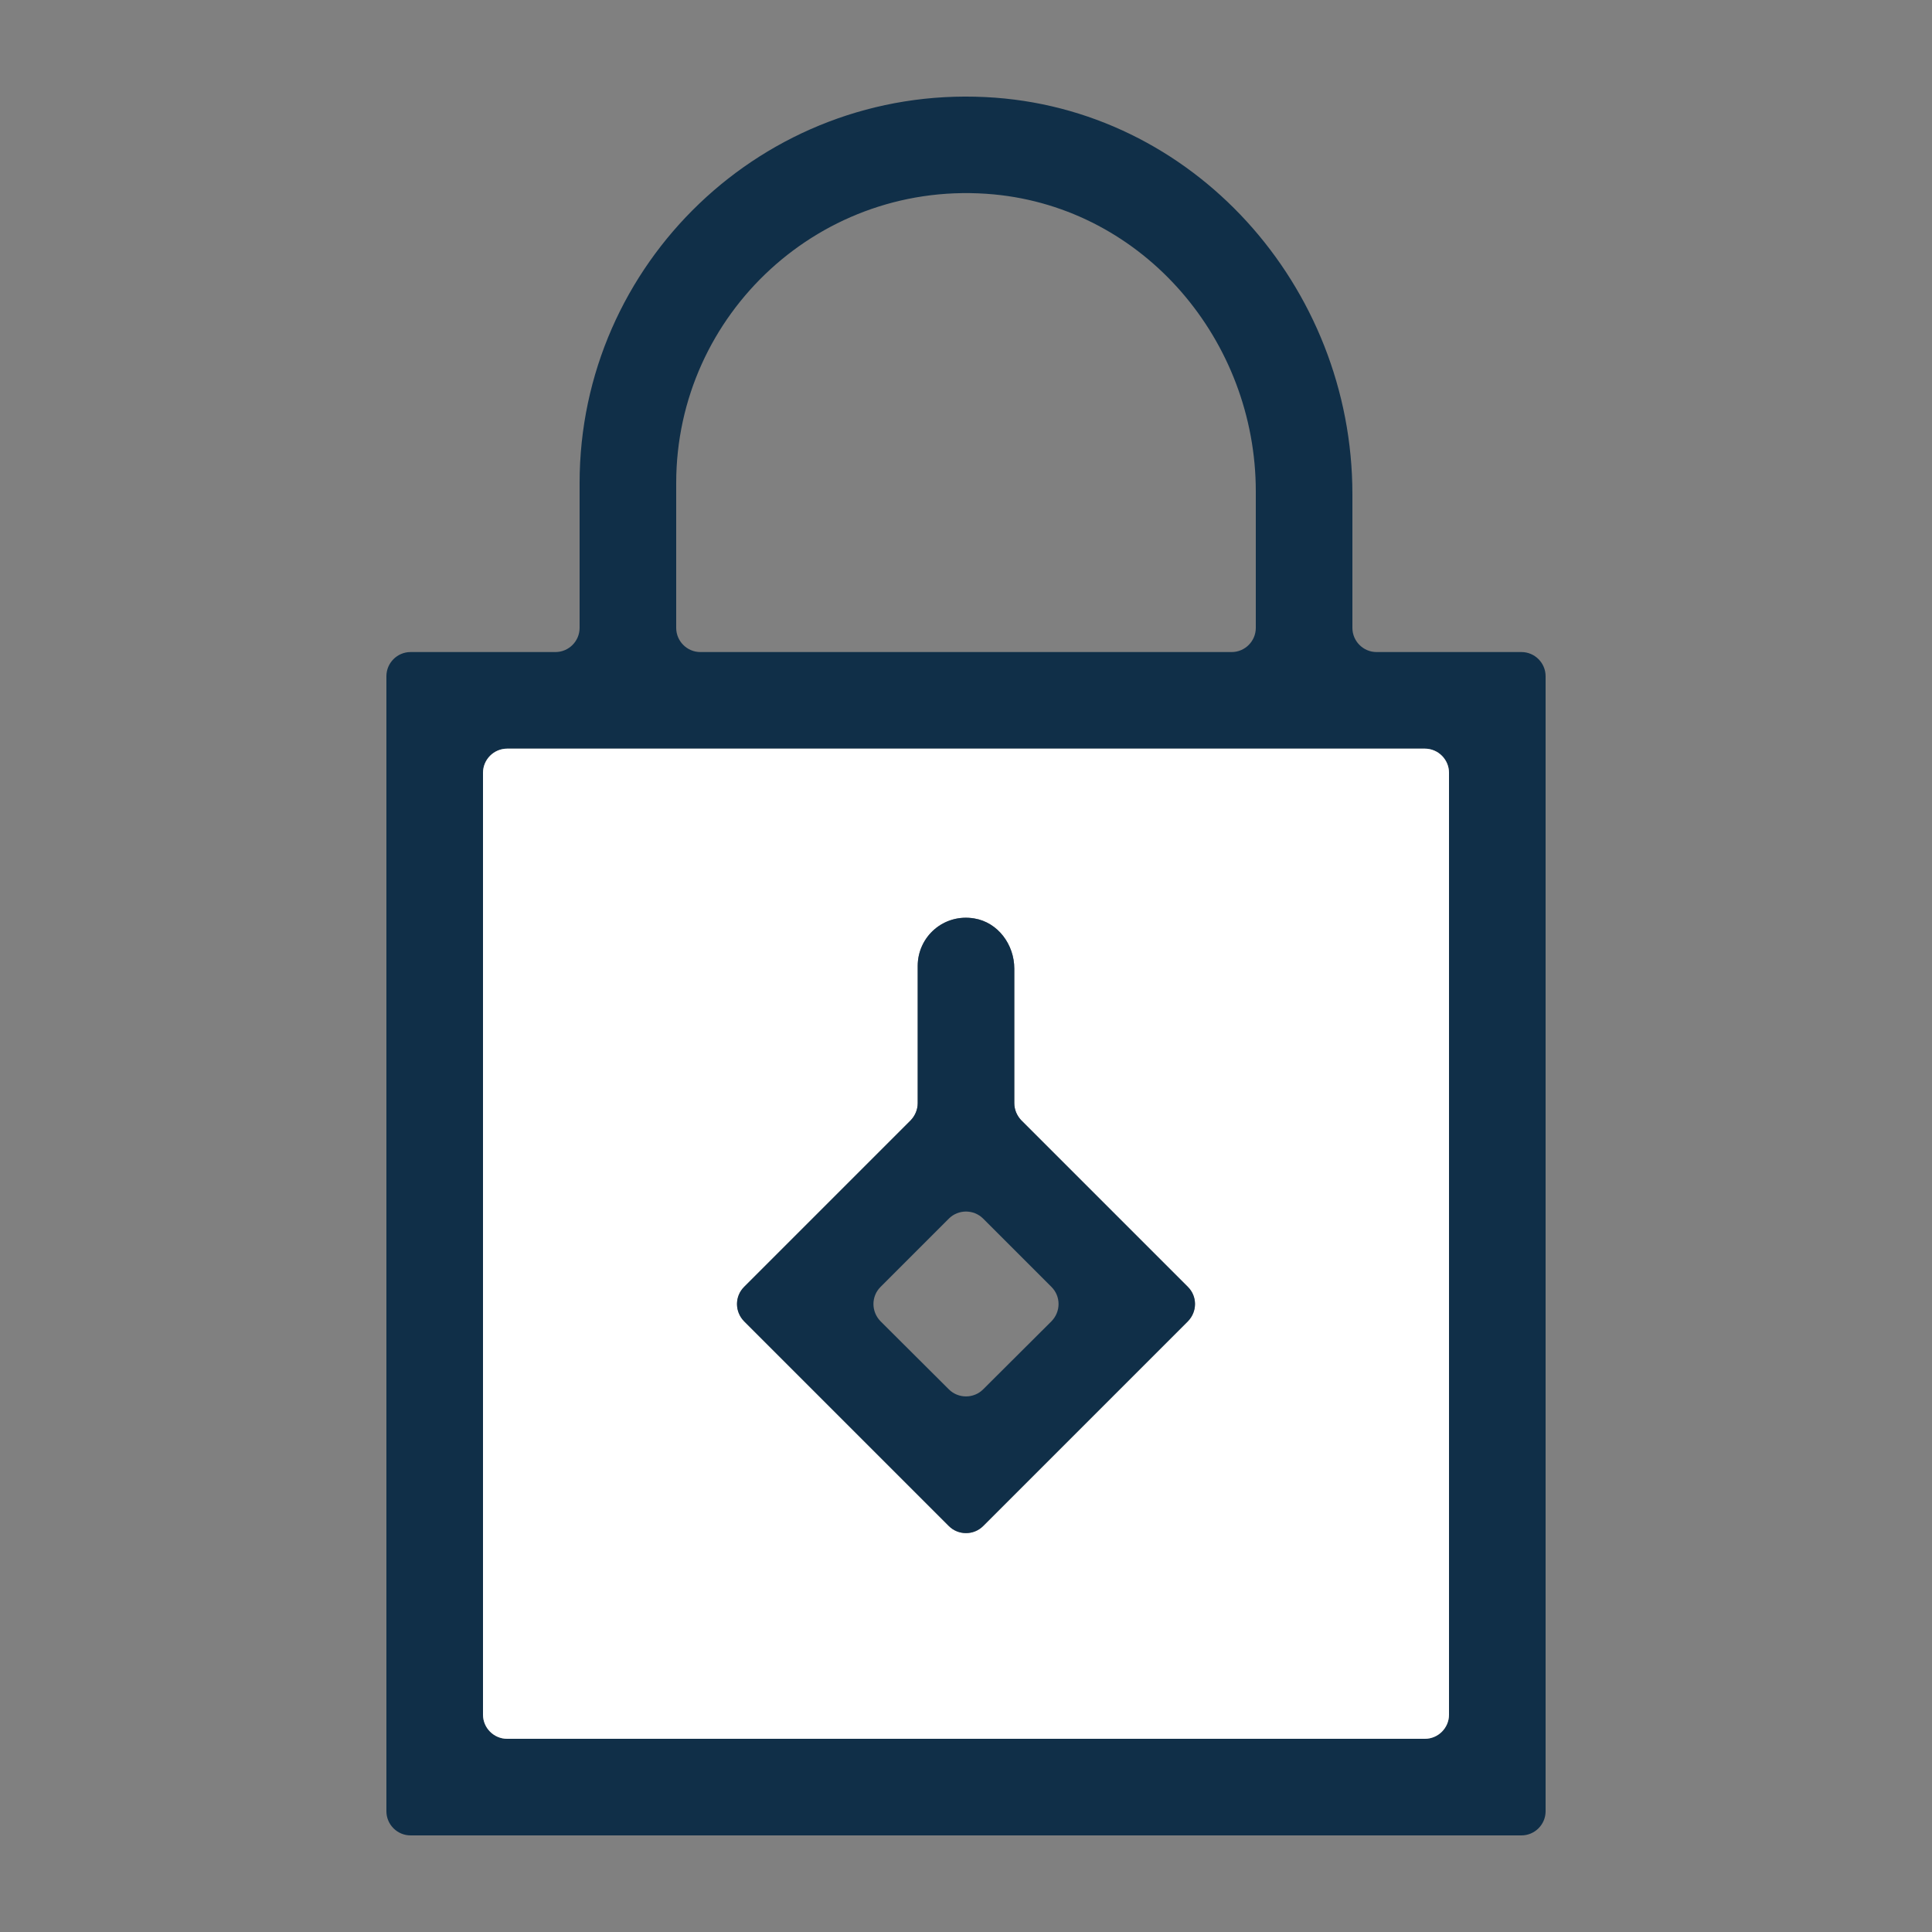
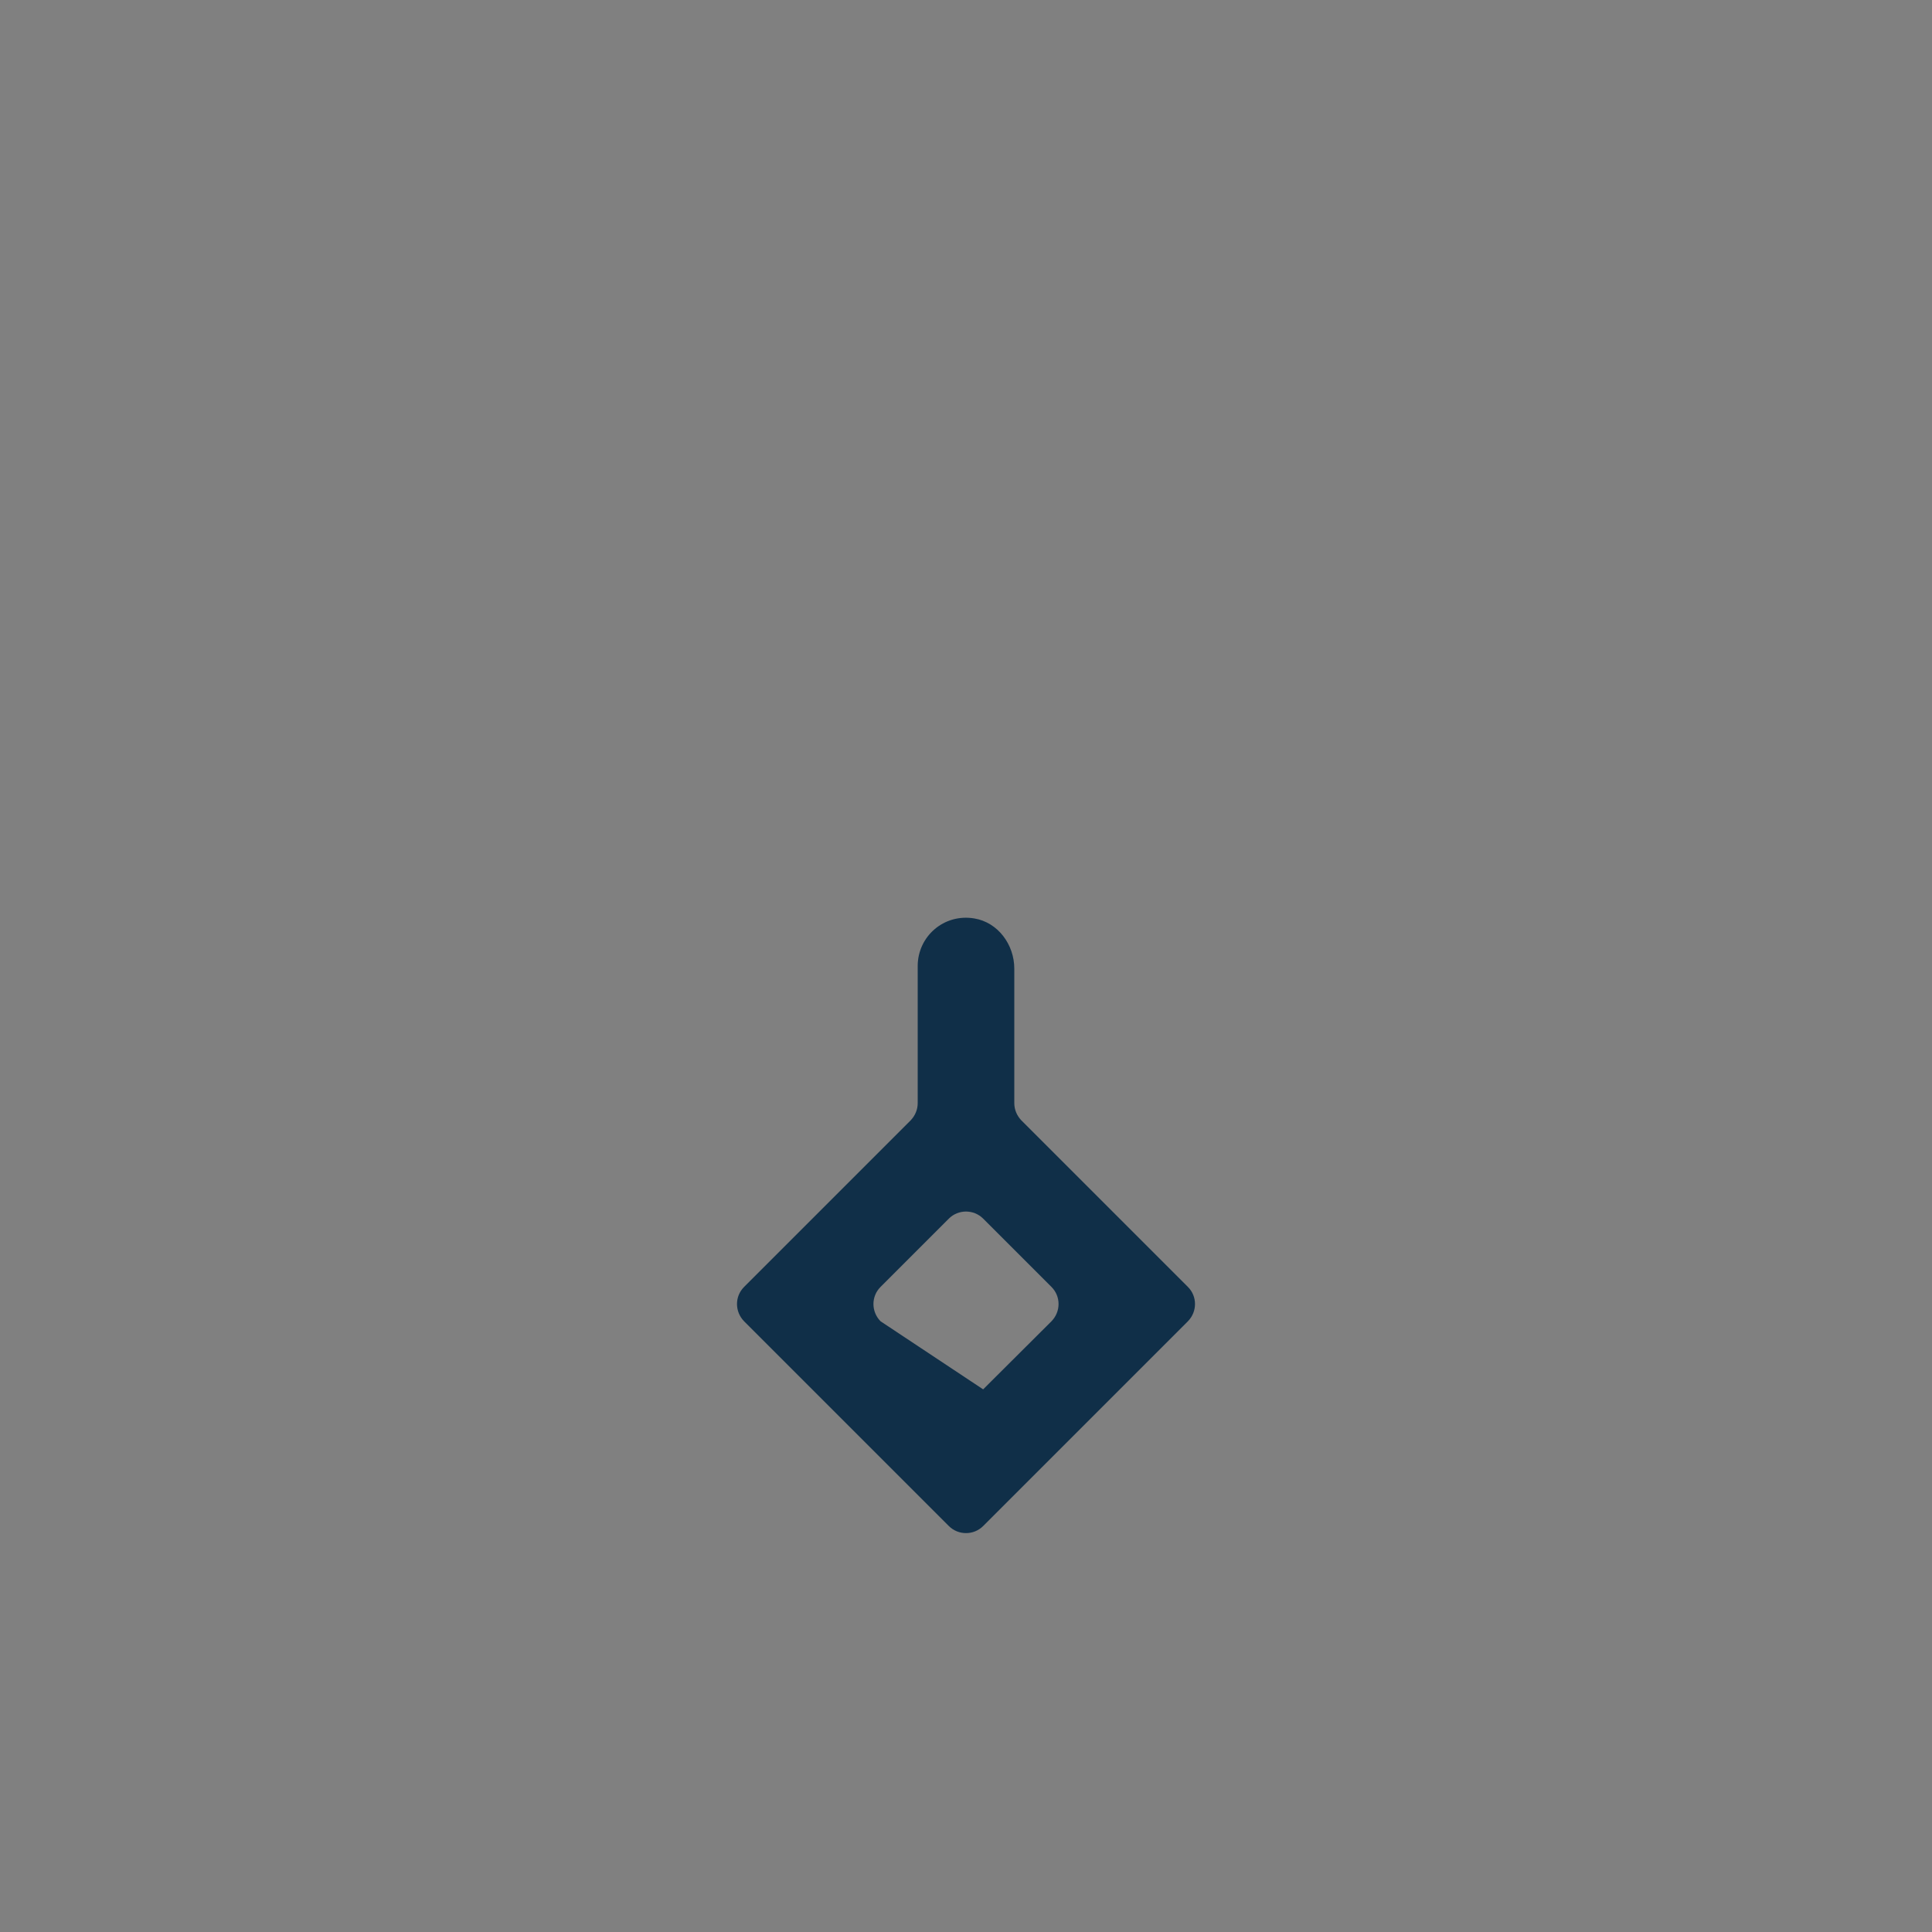
<svg xmlns="http://www.w3.org/2000/svg" width="64" height="64" viewBox="0 0 64 64" fill="none">
  <rect x="0" y="0" width="64" height="64" fill="#808080" stroke="none" />
  <g clip-path="url(#clip0_1853_8602)">
-     <path d="M50.4 21.6H45.6C45.16 21.6 44.8 21.24 44.8 20.8V16.368C44.8 9.488 39.52 3.552 32.648 3.216C25.296 2.848 19.2 8.728 19.2 16V20.8C19.2 21.24 18.84 21.6 18.4 21.6H13.6C13.16 21.6 12.8 21.96 12.8 22.4V60C12.8 60.44 13.16 60.8 13.6 60.8H50.4C50.84 60.8 51.2 60.44 51.2 60V22.4C51.2 21.96 50.84 21.6 50.4 21.6ZM22.4 16C22.4 10.4 27.216 5.904 32.928 6.44C37.896 6.912 41.6 11.28 41.6 16.28V20.8C41.6 21.24 41.24 21.6 40.8 21.6H23.2C22.76 21.6 22.4 21.24 22.4 20.8V16ZM48 56.8C48 57.24 47.64 57.6 47.2 57.6H16.8C16.36 57.6 16 57.24 16 56.8V25.6C16 25.16 16.36 24.8 16.8 24.8H47.2C47.64 24.8 48 25.16 48 25.6V56.8Z" fill="#102F48" />
-     <path d="M47.2 24.8H16.8C16.36 24.8 16 25.16 16 25.6V56.8C16 57.24 16.36 57.6 16.8 57.6H47.2C47.64 57.6 48 57.24 48 56.8V25.6C48 25.16 47.64 24.8 47.2 24.8ZM39.352 43.768L32.568 50.552C32.256 50.864 31.744 50.864 31.432 50.552L24.648 43.768C24.336 43.448 24.336 42.944 24.648 42.632L30.168 37.112C30.312 36.96 30.4 36.76 30.4 36.544V32C30.4 31.024 31.264 30.256 32.272 30.424C33.056 30.552 33.6 31.288 33.6 32.088V36.544C33.6 36.76 33.688 36.96 33.832 37.112L39.352 42.632C39.664 42.944 39.664 43.448 39.352 43.768Z" fill="white" />
-     <path d="M39.352 42.632L33.832 37.112C33.688 36.96 33.6 36.76 33.6 36.544V32.088C33.6 31.288 33.056 30.552 32.272 30.424C31.264 30.256 30.4 31.024 30.4 32V36.544C30.4 36.76 30.312 36.96 30.168 37.112L24.648 42.632C24.336 42.944 24.336 43.448 24.648 43.768L31.432 50.552C31.744 50.864 32.256 50.864 32.568 50.552L39.352 43.768C39.664 43.448 39.664 42.944 39.352 42.632ZM34.832 43.768L32.568 46.024C32.256 46.336 31.744 46.336 31.432 46.024L29.168 43.768C28.856 43.448 28.856 42.944 29.168 42.632L31.432 40.368C31.744 40.056 32.256 40.056 32.568 40.368L34.832 42.632C35.144 42.944 35.144 43.448 34.832 43.768Z" fill="#102F48" />
+     <path d="M39.352 42.632L33.832 37.112C33.688 36.96 33.6 36.76 33.6 36.544V32.088C33.6 31.288 33.056 30.552 32.272 30.424C31.264 30.256 30.4 31.024 30.4 32V36.544C30.4 36.76 30.312 36.96 30.168 37.112L24.648 42.632C24.336 42.944 24.336 43.448 24.648 43.768L31.432 50.552C31.744 50.864 32.256 50.864 32.568 50.552L39.352 43.768C39.664 43.448 39.664 42.944 39.352 42.632ZM34.832 43.768L32.568 46.024L29.168 43.768C28.856 43.448 28.856 42.944 29.168 42.632L31.432 40.368C31.744 40.056 32.256 40.056 32.568 40.368L34.832 42.632C35.144 42.944 35.144 43.448 34.832 43.768Z" fill="#102F48" />
  </g>
  <defs>
    <clipPath id="clip0_1853_8602">
      <rect width="64" height="64" fill="white" />
    </clipPath>
  </defs>
</svg>